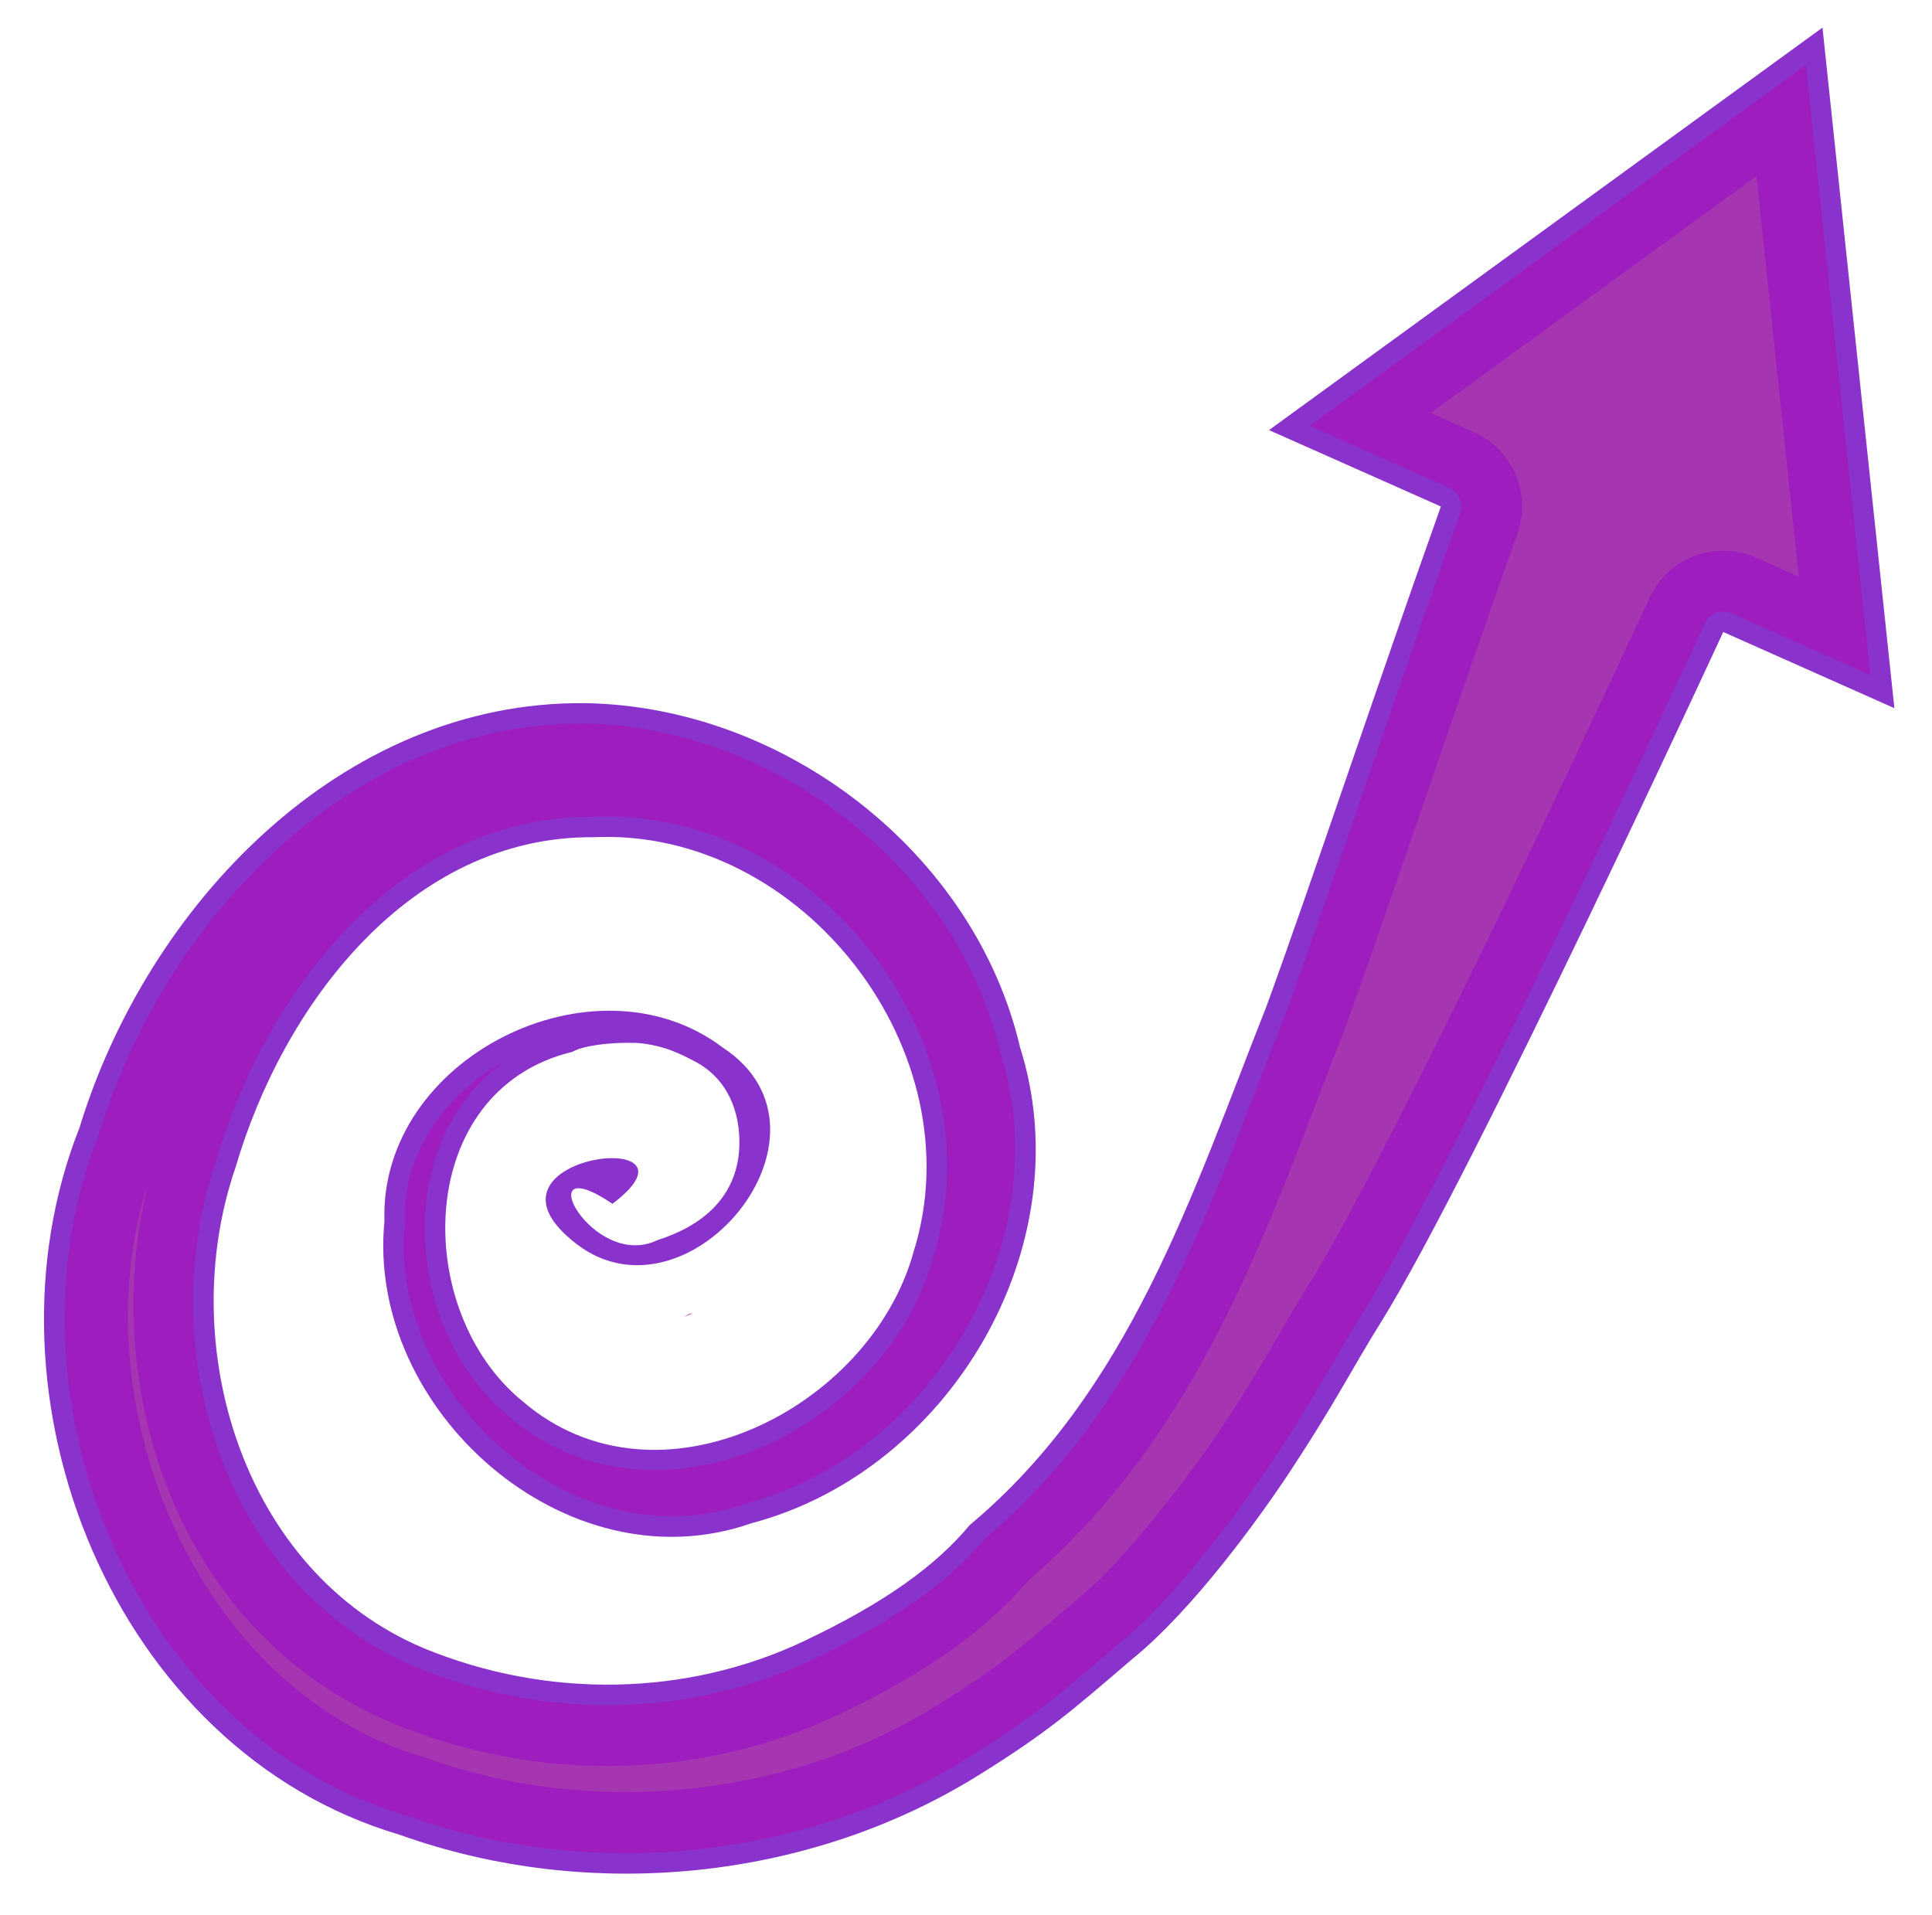
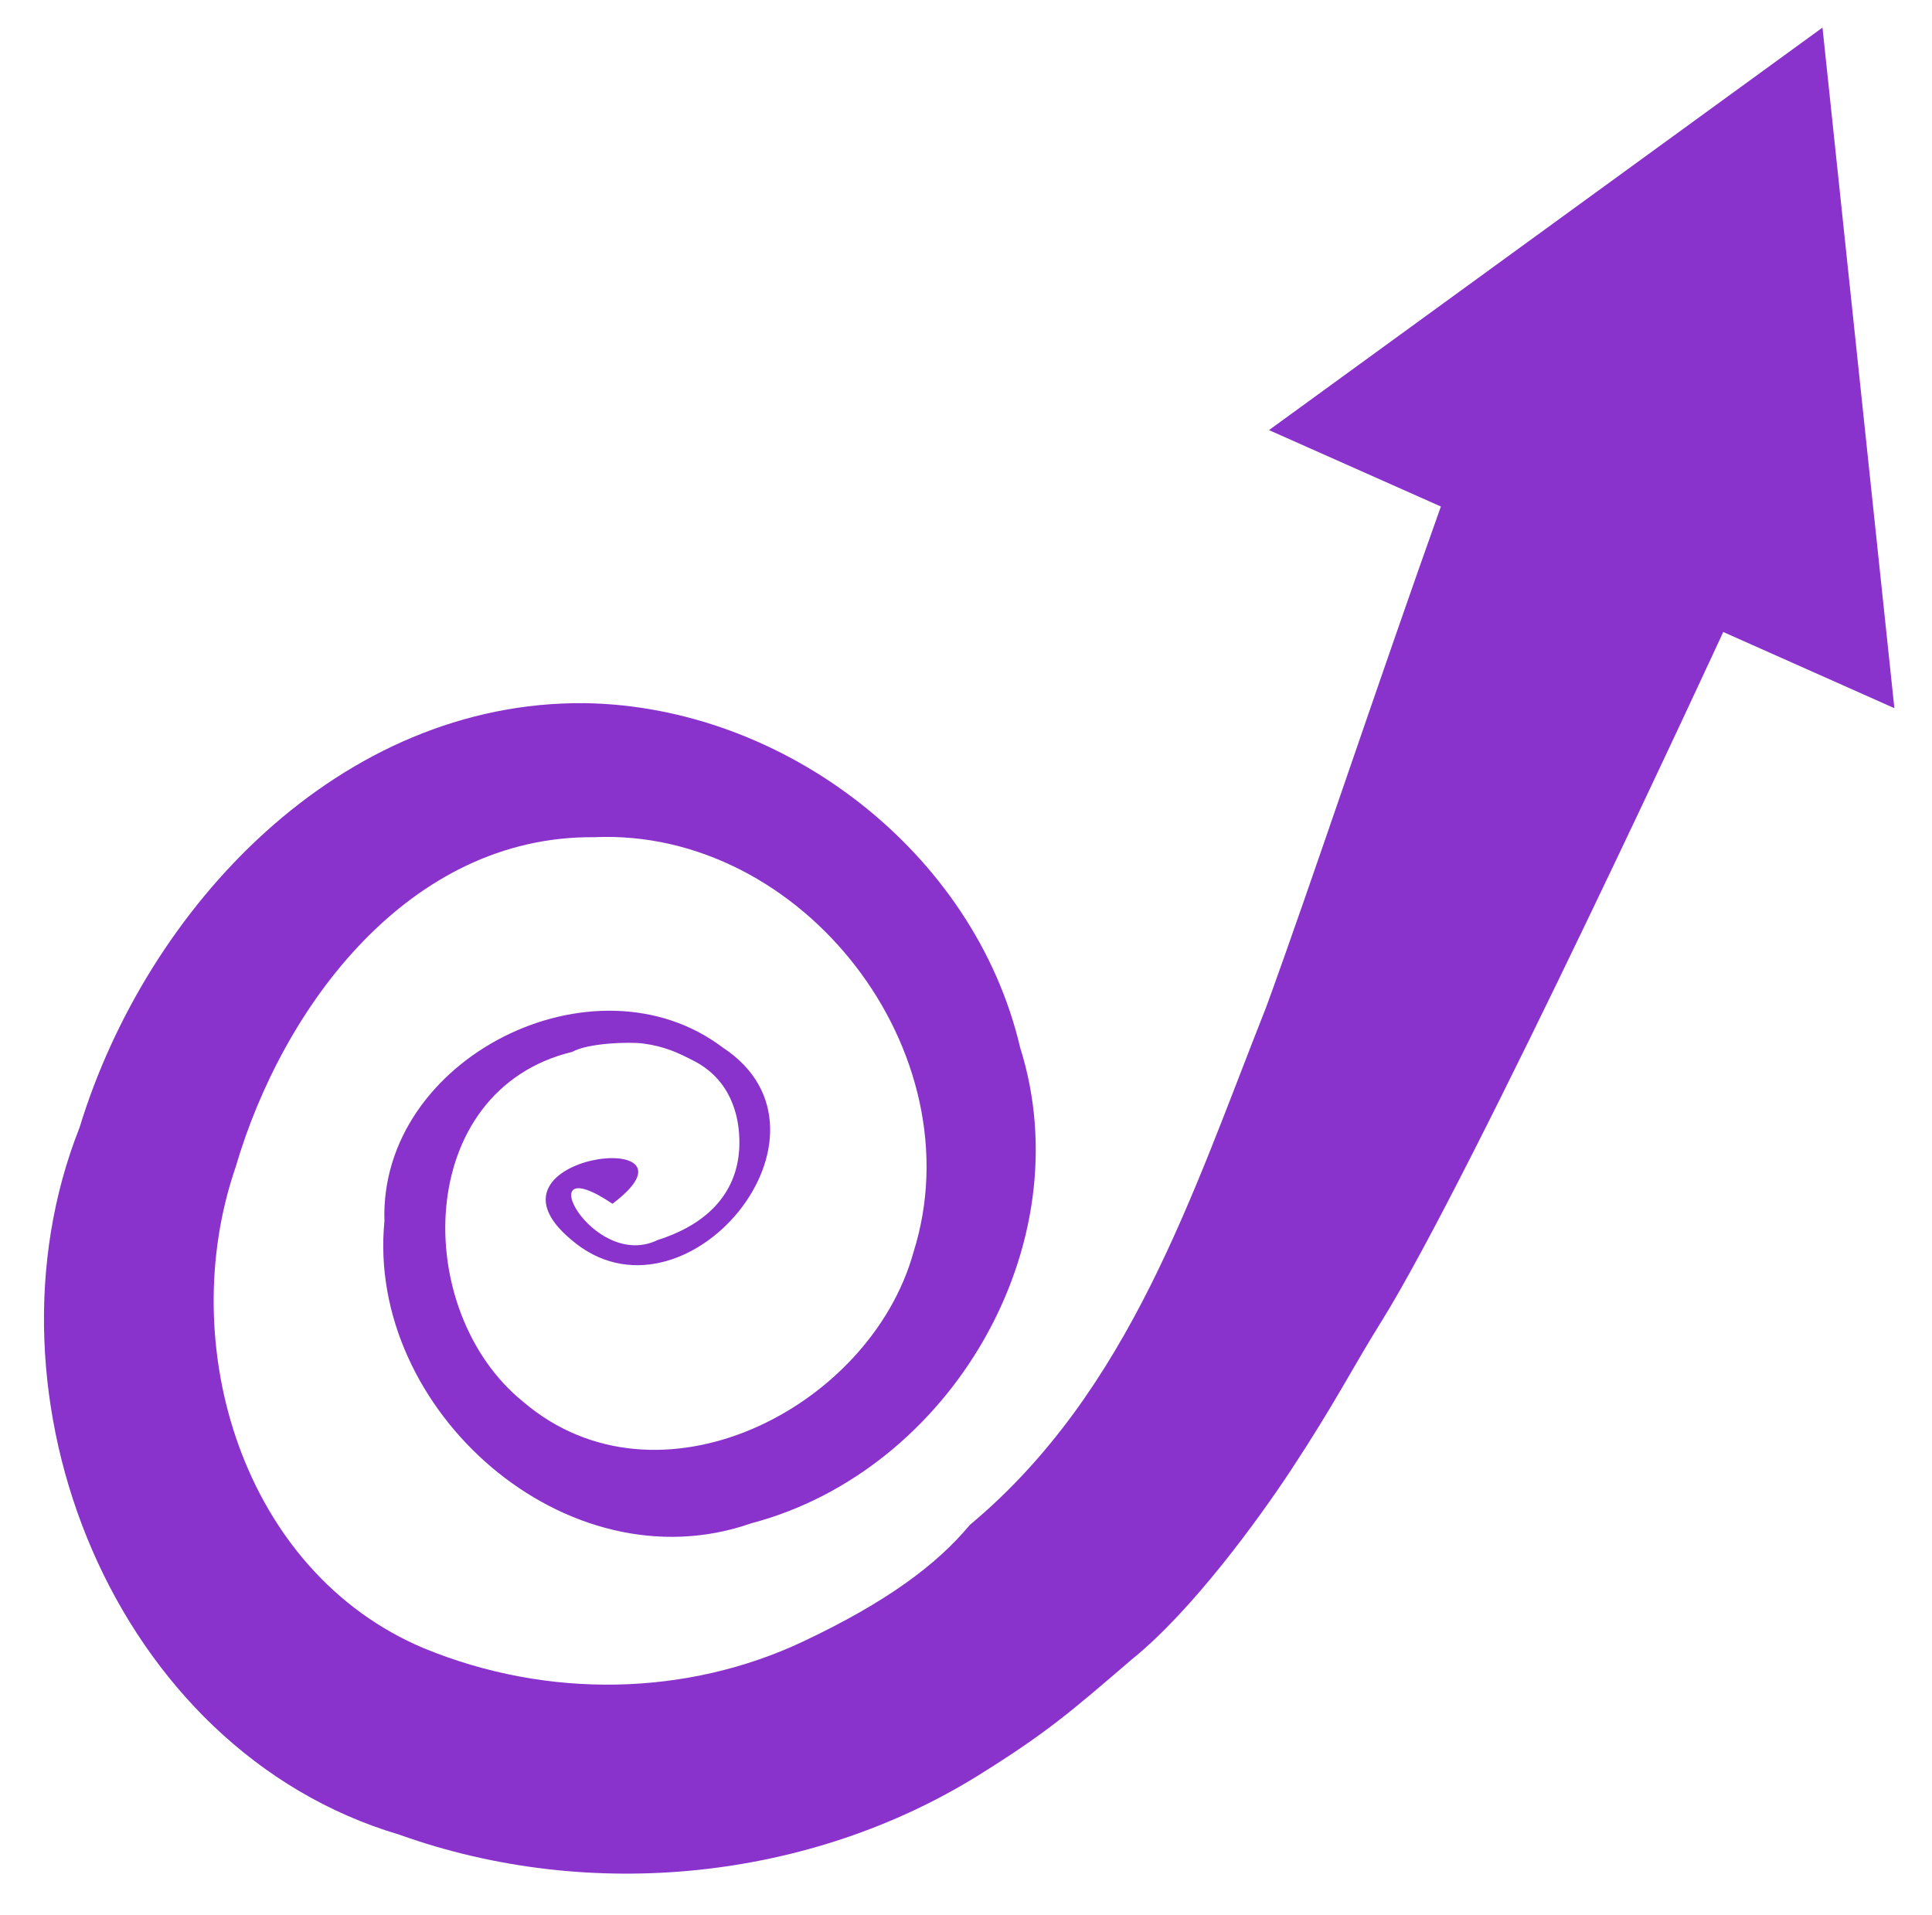
<svg xmlns="http://www.w3.org/2000/svg" xmlns:ns1="http://sodipodi.sourceforge.net/DTD/sodipodi-0.dtd" xmlns:ns2="http://www.inkscape.org/namespaces/inkscape" width="19.057mm" height="18.886mm" viewBox="0 0 19.057 18.886" version="1.1" id="svg859" ns1:docname="HypnoPotencial_site-logo_v6.svg" ns2:export-filename="/mnt/winD/downloads/soukrome/pics/grafika/_pro-web/moje-logo/final/HypnoPotencial_site-logo_v5.png" ns2:export-xdpi="715.02759" ns2:export-ydpi="715.02759" ns2:version="0.92.3 (2405546, 2018-03-11)">
  <defs id="defs853">
    <filter ns2:collect="always" style="color-interpolation-filters:sRGB" id="filter35793" x="-0.036" width="1.072" y="-0.036" height="1.072">
      <feGaussianBlur ns2:collect="always" stdDeviation="1.003" id="feGaussianBlur35795" />
    </filter>
    <filter ns2:collect="always" style="color-interpolation-filters:sRGB" id="filter35807" x="-0.024" width="1.047" y="-0.024" height="1.049">
      <feGaussianBlur ns2:collect="always" stdDeviation="0.612" id="feGaussianBlur35809" />
    </filter>
  </defs>
  <ns1:namedview id="base" pagecolor="#ffffff" bordercolor="#666666" borderopacity="1.0" ns2:pageopacity="0.0" ns2:pageshadow="2" ns2:zoom="5.6568542" ns2:cx="66.62586" ns2:cy="43.028898" ns2:document-units="mm" ns2:current-layer="layer1" showgrid="false" ns2:window-width="1600" ns2:window-height="849" ns2:window-x="0" ns2:window-y="0" ns2:window-maximized="1" ns2:object-nodes="true" showguides="false" />
  <g ns2:label="Layer 1" ns2:groupmode="layer" id="layer1" transform="translate(-128.151,-110.836)">
    <path style="fill:#8a32cc;fill-opacity:1;fill-rule:nonzero;stroke:none;stroke-width:1.088px;stroke-linecap:butt;stroke-linejoin:miter;stroke-opacity:1" d="m 66.199,6.25 c -6.868,4.994 -13.735,9.987 -20.602,14.982 l 6.398,2.844 c -2.427,6.807 -4.85,14.105 -6.492,18.605 -2.761,6.977 -5.081,14.323 -11.041,19.303 -1.249,1.497 -3.113,2.876 -6.191,4.332 -4.313,2.041 -9.501,2.166 -14.137,0.256 C 7.391,63.732 4.854,55.28 7.131,48.672 8.889,42.659 13.609,36.327 20.469,36.385 28.244,36.03 34.71,44.399 32.363,51.836 30.752,57.644 22.86,61.69 17.836,57.4 13.658,54.022 13.765,45.799 19.664,44.375 c 0.567,-0.326 2.114,-0.38 2.635,-0.311 0.824,0.11 1.322,0.354 1.896,0.65 1.29,0.667 1.717,1.935 1.688,3.139 -0.034,1.436 -0.828,2.821 -3.043,3.527 -2.439,1.185 -4.896,-3.517 -1.68,-1.35 3.843,-2.9 -5.37,-1.846 -1.527,1.344 4.17,3.577 10.501,-3.958 5.637,-7.156 -4.771,-3.616 -12.801,0.379 -12.598,6.461 -0.69,7.023 6.778,13.658 13.66,11.242 7.386,-1.948 12.335,-10.333 10,-17.713 -1.703,-7.275 -8.8,-12.706 -16.211,-12.812 -9.086,-0.085 -16.291,7.579 -18.799,15.801 -3.964,10.001 1.261,23.166 11.904,26.316 7.158,2.563 15.323,1.672 21.568,-2.217 2.543,-1.583 3.456,-2.383 5.701,-4.311 2.261,-1.821 4.76,-5.281 5.914,-7.033 1.647,-2.499 2.282,-3.795 3.367,-5.533 3.395,-5.442 12.729,-25.672 12.729,-25.672 L 68.875,31.582 Z" id="path1442" transform="matrix(0.265,0,0,0.265,128.585,109.452)" ns2:connector-curvature="0" ns2:export-xdpi="715.02753" ns2:export-ydpi="715.02753" />
-     <path ns1:type="inkscape:offset" ns2:radius="-0.76012242" ns2:original="M 66.199219 6.25 C 59.331666 11.24355 52.464113 16.237285 45.597656 21.232422 L 51.996094 24.076172 C 49.569335 30.882685 47.14562 38.180828 45.503906 42.681641 C 42.743113 49.65846 40.42313 57.005036 34.462891 61.984375 C 33.214021 63.481106 31.350136 64.85989 28.271484 66.316406 C 23.958363 68.356973 18.770696 68.482477 14.134766 66.572266 C 7.3914455 63.731799 4.8537696 55.280492 7.1308594 48.671875 C 8.8893224 42.658949 13.608832 36.326636 20.46875 36.384766 C 28.243692 36.029868 34.710028 44.39881 32.363281 51.835938 C 30.751615 57.643937 22.860176 61.689852 17.835938 57.400391 C 13.657859 54.022362 13.76456 45.799126 19.664062 44.375 C 20.230954 44.049205 21.778425 43.994796 22.298828 44.064453 C 23.122576 44.174815 23.621317 44.418226 24.195312 44.714844 C 25.48538 45.381704 25.912482 46.649698 25.882812 47.853516 C 25.848792 49.289736 25.054685 50.674088 22.839844 51.380859 C 20.401028 52.566044 17.943552 47.863691 21.160156 50.03125 C 25.003104 47.131181 15.790017 48.184814 19.632812 51.375 C 23.802425 54.951643 30.133443 47.416646 25.269531 44.21875 C 20.498445 40.602649 12.468385 44.598239 12.671875 50.679688 C 11.981809 57.702692 19.449512 64.337295 26.332031 61.921875 C 33.718173 59.974058 38.667288 51.588928 36.332031 44.208984 C 34.62943 36.934414 27.532029 31.502614 20.121094 31.396484 C 11.035261 31.311824 3.8296798 38.975244 1.3222656 47.197266 C -2.6412493 57.198085 2.5830732 70.363587 13.226562 73.513672 C 20.38427 76.077136 28.549555 75.185442 34.794922 71.296875 C 37.337864 69.713593 38.250903 68.914265 40.496094 66.986328 C 42.756856 65.165692 45.255964 61.70486 46.410156 59.953125 C 48.05667 57.454101 48.692544 56.158618 49.777344 54.419922 C 53.172456 48.978309 62.505859 28.748047 62.505859 28.748047 L 68.875 31.582031 L 66.199219 6.25 z " style="fill:#9e1dbf;fill-opacity:1;fill-rule:nonzero;stroke:none;stroke-width:1.088px;stroke-linecap:butt;stroke-linejoin:miter;stroke-opacity:1;filter:url(#filter35793)" id="path35671" d="M 65.582,7.639 C 59.425,12.116 53.268,16.594 47.111,21.072 l 5.193,2.309 a 0.76,0.76 0 0 1 0.408,0.951 C 50.29,31.127 47.869,38.418 46.219,42.941 a 0.76,0.76 0 0 1 -0.008,0.02 c -2.736,6.914 -5.082,14.386 -11.193,19.537 -1.34,1.595 -3.301,3.029 -6.422,4.506 -4.515,2.136 -9.919,2.262 -14.75,0.271 a 0.76,0.76 0 0 1 -0.006,-0.002 C 6.668,64.253 4.02,55.401 6.408,48.441 c 0.912,-3.108 2.574,-6.285 4.934,-8.719 2.36,-2.434 5.457,-4.12 9.113,-4.096 8.324,-0.364 15.139,8.461 12.635,16.426 -0.883,3.162 -3.409,5.764 -6.41,7.051 -3.003,1.287 -6.581,1.223 -9.332,-1.121 -2.319,-1.882 -3.396,-5.003 -3.133,-7.896 0.192,-2.108 1.185,-4.123 2.961,-5.381 -2.184,1.221 -3.83,3.369 -3.744,5.949 a 0.76,0.76 0 0 1 -0.004,0.1 c -0.633,6.446 6.342,12.666 12.652,10.451 a 0.76,0.76 0 0 1 0.059,-0.018 c 6.947,-1.832 11.661,-9.822 9.469,-16.75 a 0.76,0.76 0 0 1 -0.016,-0.055 C 33.977,37.484 27.158,32.259 20.113,32.156 h -0.004 C 11.456,32.078 4.476,39.462 2.049,47.42 a 0.76,0.76 0 0 1 -0.02,0.057 c -3.795,9.576 1.256,22.303 11.412,25.309 a 0.76,0.76 0 0 1 0.041,0.014 C 20.415,75.282 28.355,74.411 34.393,70.652 36.907,69.087 37.753,68.339 40,66.41 a 0.76,0.76 0 0 1 0.02,-0.016 c 2.107,-1.697 4.626,-5.144 5.756,-6.859 1.63,-2.473 2.253,-3.748 3.357,-5.518 1.639,-2.627 4.843,-9.071 7.598,-14.803 2.755,-5.731 5.086,-10.785 5.086,-10.785 a 0.76,0.76 0 0 1 0.998,-0.377 l 5.166,2.299 z M 19.486,43.637 c -0.014,0.011 -0.061,0.047 -0.166,0.072 0.062,-0.017 0.103,-0.057 0.166,-0.072 z m 3.686,8.428 c -0.009,0.004 -0.018,0.002 -0.027,0.006 -0.028,0.009 -0.046,0.026 -0.074,0.035 z" transform="matrix(0.265,0,0,0.265,128.585,109.452)" />
-     <path ns1:type="inkscape:offset" ns2:radius="-3.0251832" ns2:original="M 66.199219 6.25 C 59.331666 11.24355 52.464113 16.237285 45.597656 21.232422 L 51.996094 24.076172 C 49.569335 30.882685 47.14562 38.180828 45.503906 42.681641 C 42.743113 49.65846 40.42313 57.005036 34.462891 61.984375 C 33.214021 63.481106 31.350136 64.85989 28.271484 66.316406 C 23.958363 68.356973 18.770696 68.482477 14.134766 66.572266 C 7.3914455 63.731799 4.8537696 55.280492 7.1308594 48.671875 C 8.8893224 42.658949 13.608832 36.326636 20.46875 36.384766 C 28.243692 36.029868 34.710028 44.39881 32.363281 51.835938 C 30.751615 57.643937 22.860176 61.689852 17.835938 57.400391 C 13.657859 54.022362 13.76456 45.799126 19.664062 44.375 C 20.230954 44.049205 21.778425 43.994796 22.298828 44.064453 C 23.122576 44.174815 23.621317 44.418226 24.195312 44.714844 C 25.48538 45.381704 25.912482 46.649698 25.882812 47.853516 C 25.848792 49.289736 25.054685 50.674088 22.839844 51.380859 C 20.401028 52.566044 17.943552 47.863691 21.160156 50.03125 C 25.003104 47.131181 15.790017 48.184814 19.632812 51.375 C 23.802425 54.951643 30.133443 47.416646 25.269531 44.21875 C 20.498445 40.602649 12.468385 44.598239 12.671875 50.679688 C 11.981809 57.702692 19.449512 64.337295 26.332031 61.921875 C 33.718173 59.974058 38.667288 51.588928 36.332031 44.208984 C 34.62943 36.934414 27.532029 31.502614 20.121094 31.396484 C 11.035261 31.311824 3.8296798 38.975244 1.3222656 47.197266 C -2.6412493 57.198085 2.5830732 70.363587 13.226562 73.513672 C 20.38427 76.077136 28.549555 75.185442 34.794922 71.296875 C 37.337864 69.713593 38.250903 68.914265 40.496094 66.986328 C 42.756856 65.165692 45.255964 61.70486 46.410156 59.953125 C 48.05667 57.454101 48.692544 56.158618 49.777344 54.419922 C 53.172456 48.978309 62.505859 28.748047 62.505859 28.748047 L 68.875 31.582031 L 66.199219 6.25 z " style="fill:#a535b1;fill-opacity:1;fill-rule:nonzero;stroke:none;stroke-width:1.088px;stroke-linecap:butt;stroke-linejoin:miter;stroke-opacity:1;filter:url(#filter35807)" id="path35799" d="m 63.742,11.779 c -4.042,2.939 -8.085,5.879 -12.127,8.818 l 1.609,0.715 a 3.025,3.025 0 0 1 1.621,3.779 c -2.411,6.762 -4.826,14.038 -6.5,18.627 a 3.025,3.025 0 0 1 -0.029,0.076 c -2.671,6.75 -5.1,14.61 -11.684,20.266 -1.605,1.867 -3.834,3.46 -7.068,4.99 -5.117,2.421 -11.168,2.549 -16.582,0.318 a 3.025,3.025 0 0 1 -0.021,-0.01 C 5.012,66.011 1.965,56.937 3.893,49.207 1.231,57.422 5.684,68.127 14.086,70.613 a 3.025,3.025 0 0 1 0.16,0.053 c 6.261,2.242 13.532,1.435 18.949,-1.938 2.431,-1.514 3.079,-2.104 5.33,-4.037 a 3.025,3.025 0 0 1 0.074,-0.061 c 1.65,-1.329 4.228,-4.737 5.285,-6.342 1.579,-2.397 2.165,-3.61 3.326,-5.471 1.465,-2.349 4.731,-8.873 7.477,-14.586 2.746,-5.713 5.072,-10.752 5.072,-10.752 a 3.025,3.025 0 0 1 3.977,-1.496 L 65.316,26.688 Z M 20.494,33.359 c -0.017,0.004 0.111,0.02 -0.092,0.01 0.032,4.8e-5 0.06,-0.01 0.092,-0.01 z M 4.271,47.686 4.227,47.822 c 0.006,-0.022 0.021,-0.043 0.027,-0.064 0.008,-0.023 0.01,-0.049 0.018,-0.072 z m 31.006,4.959 c -0.005,0.017 -0.015,0.03 -0.02,0.047 -0.006,0.018 -0.004,0.036 -0.01,0.055 z m -11.115,1.457 c -0.044,0.021 -0.091,0.008 -0.135,0.027 -0.096,0.035 -0.169,0.103 -0.268,0.135 z m -8.291,5.6 c 0.021,0.017 0.044,0.031 0.035,0.021 -0.011,-0.009 -0.024,-0.012 -0.035,-0.021 z" transform="matrix(0.265,0,0,0.265,128.585,109.452)" ns2:export-xdpi="715.02753" ns2:export-ydpi="715.02753" />
  </g>
</svg>